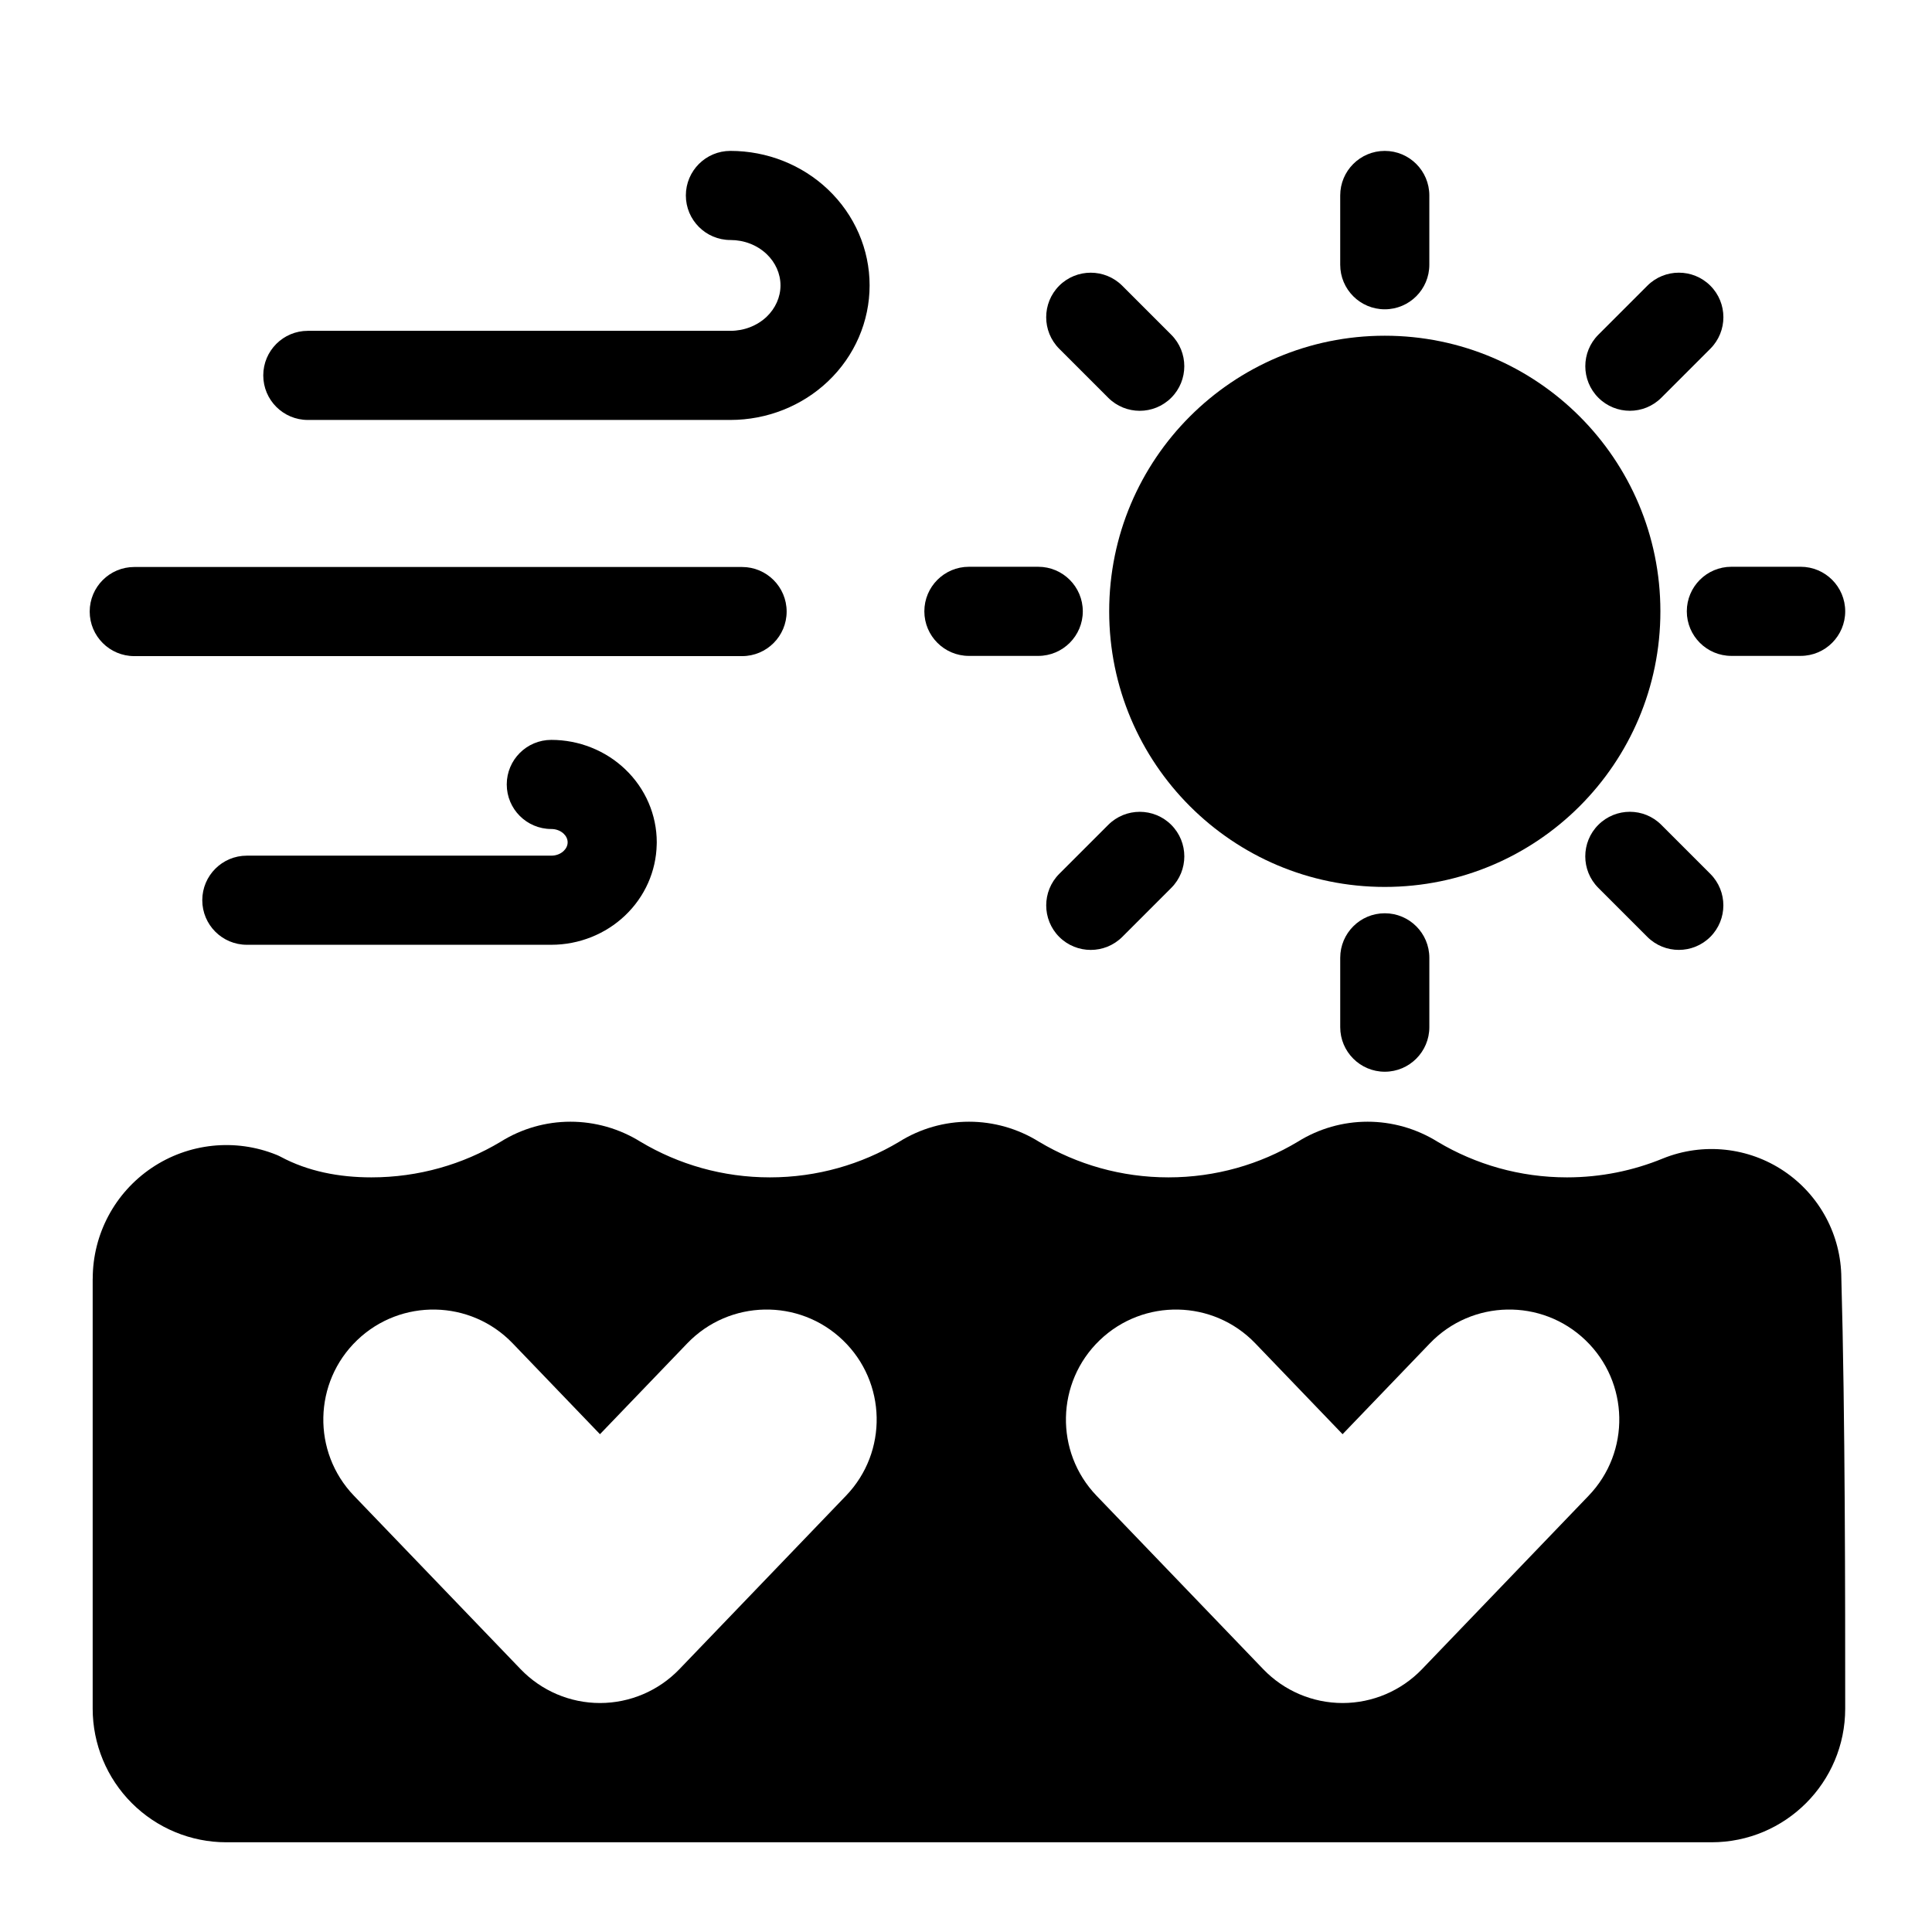
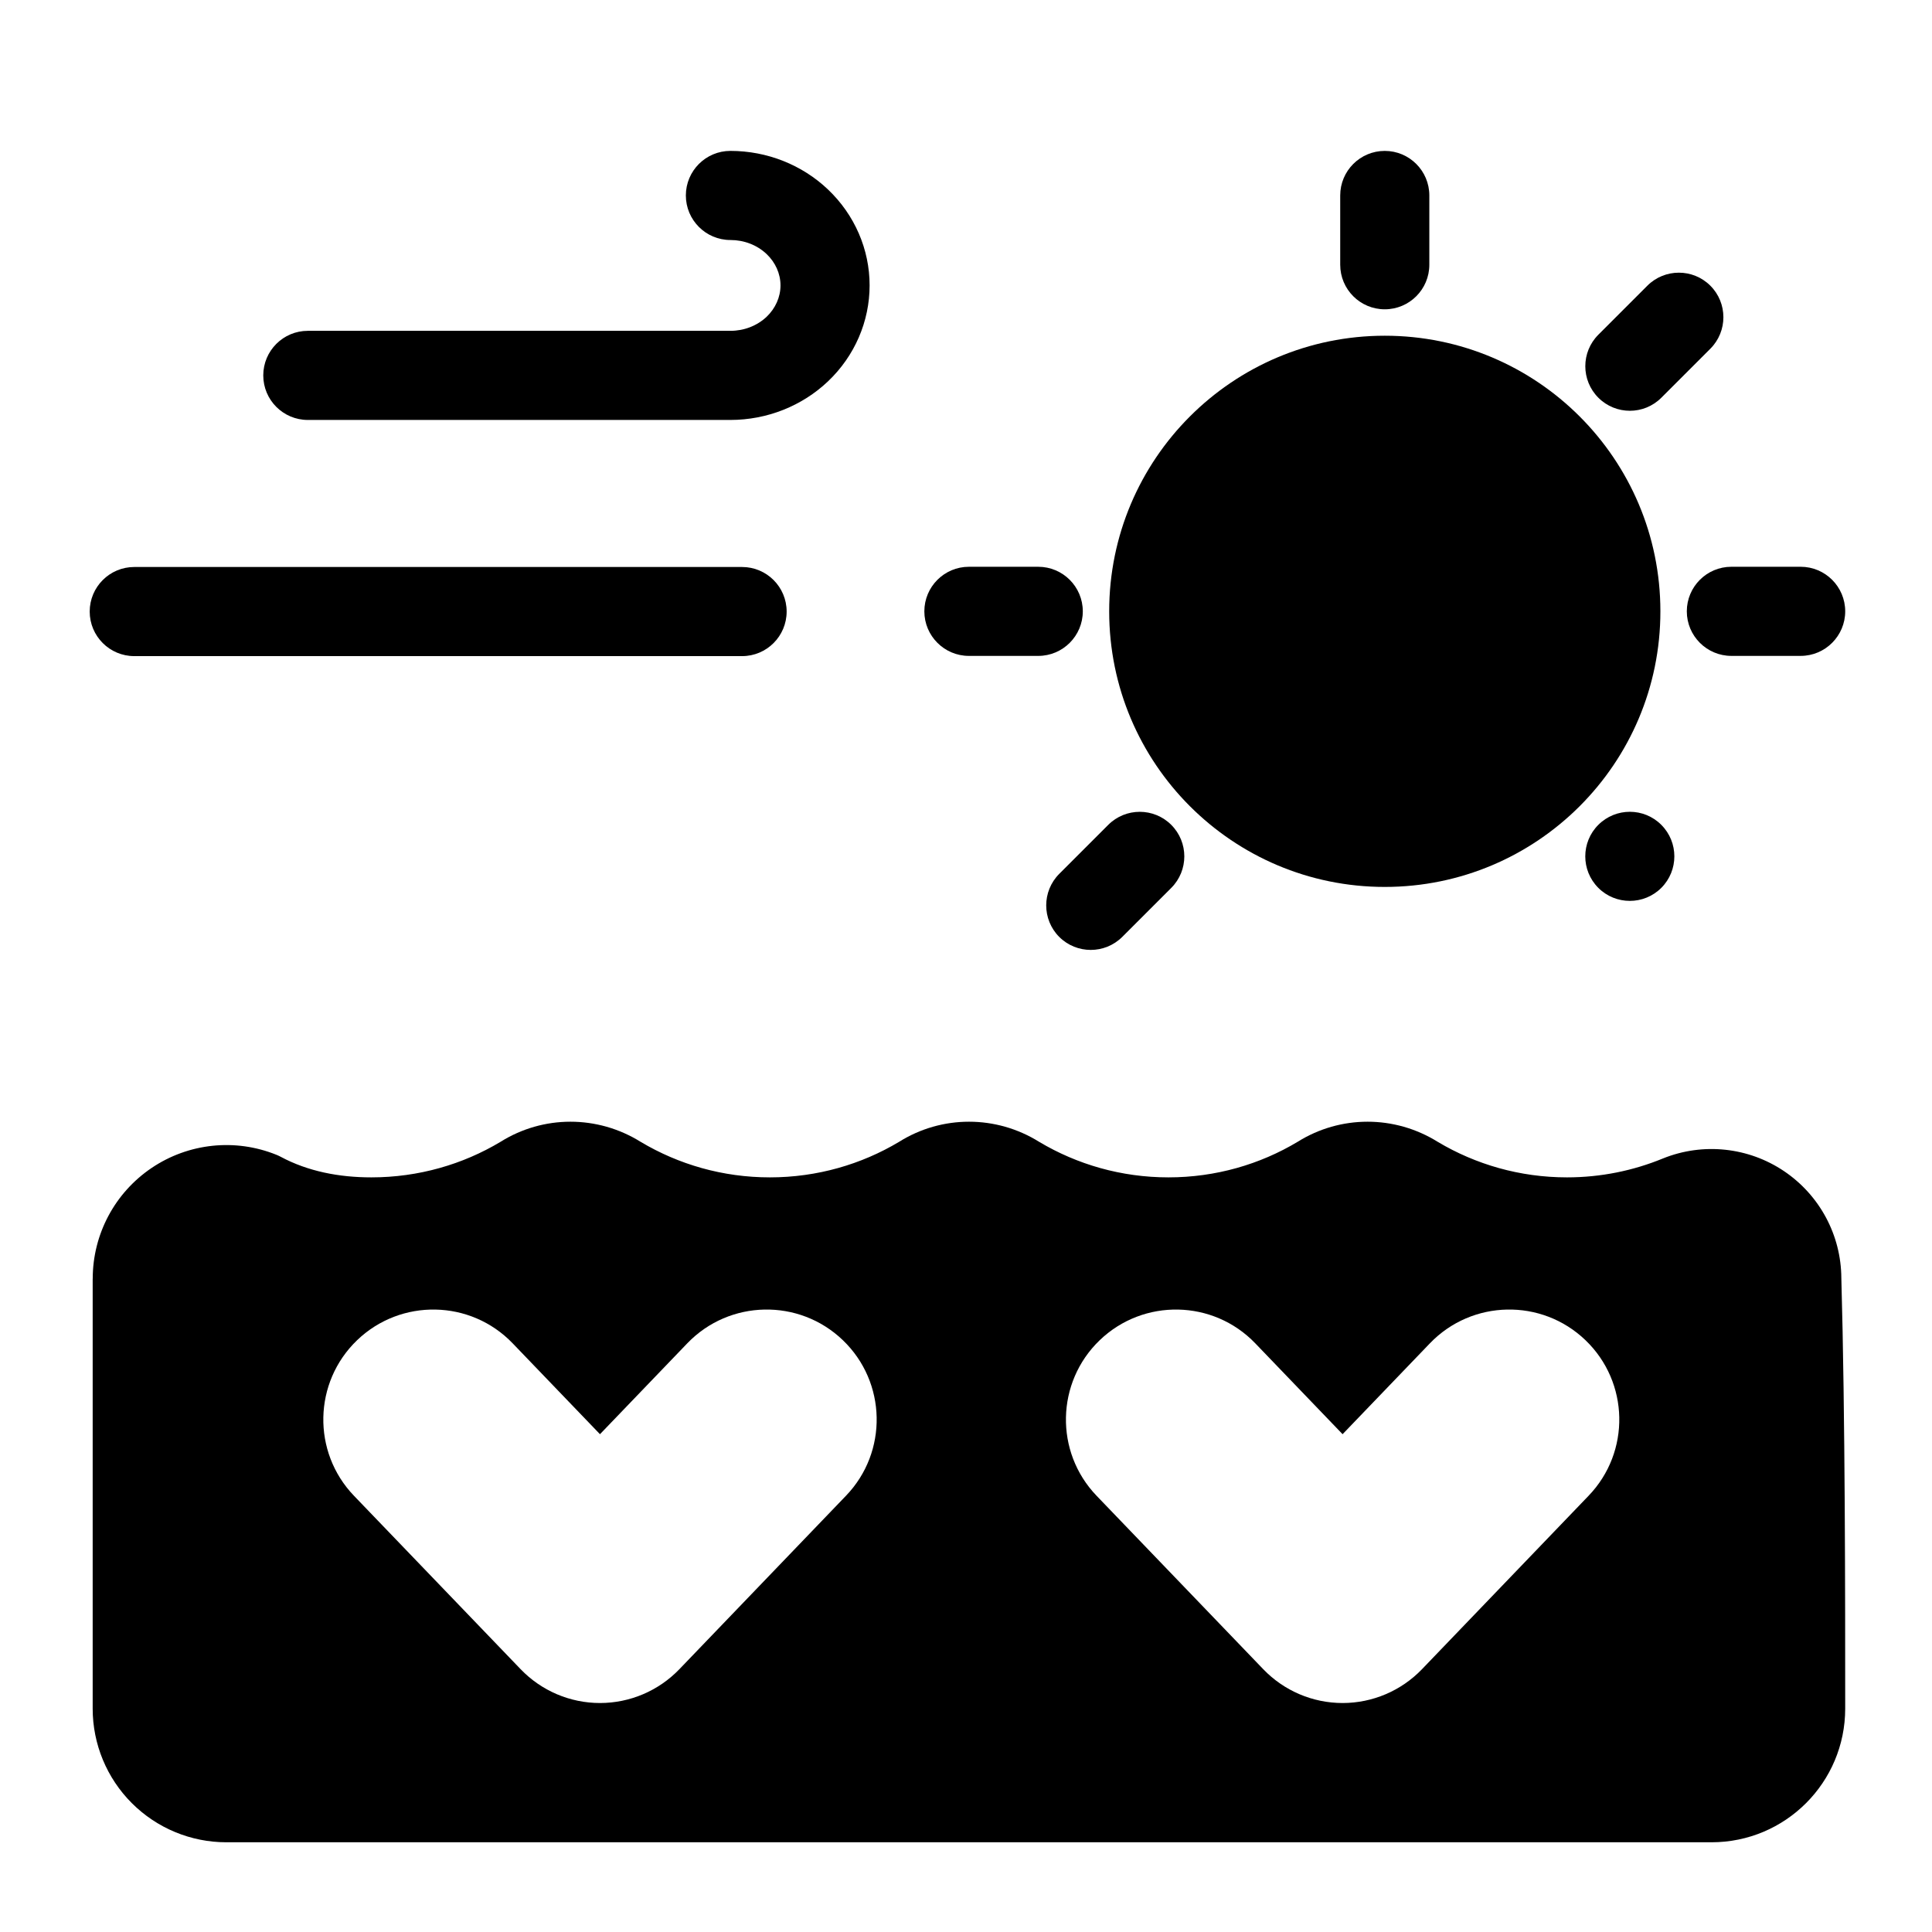
<svg xmlns="http://www.w3.org/2000/svg" fill="#000000" width="800px" height="800px" version="1.1" viewBox="144 144 512 512">
  <g fill-rule="evenodd">
    <path d="m350.84 219.63c0 3.133-1.355 6.094-3.668 8.312-2.551 2.41-6 3.731-9.605 3.731h-111.99c-6.519 0-11.809 5.289-11.809 11.809s5.289 11.809 11.809 11.809h111.99c9.715 0 19.004-3.715 25.867-10.234 7.086-6.738 11.02-15.902 11.02-25.426 0-9.523-3.938-18.672-11.02-25.41-6.863-6.535-16.152-10.234-25.867-10.234-6.519 0-11.809 5.289-11.809 11.809 0 6.504 5.289 11.809 11.809 11.809 3.606 0 7.055 1.309 9.605 3.731 2.312 2.203 3.668 5.18 3.668 8.297z" />
-     <path d="m294.43 367.22c0 0.883-0.41 1.684-1.055 2.297-0.867 0.82-2.047 1.242-3.273 1.242h-80.688c-6.519 0-11.809 5.289-11.809 11.809 0 6.519 5.289 11.809 11.809 11.809h80.688c7.336 0 14.359-2.816 19.539-7.746 5.258-4.992 8.234-11.746 8.391-18.797l0.016-0.613c0-7.258-2.992-14.266-8.406-19.398-5.18-4.93-12.203-7.746-19.539-7.746-6.519 0-11.809 5.289-11.809 11.809 0 6.519 5.289 11.809 11.809 11.809 1.227 0 2.41 0.426 3.273 1.242 0.645 0.613 1.055 1.418 1.055 2.281z" />
    <path d="m340.66 294.26h-161.08c-6.519 0-11.809 5.289-11.809 11.809 0 6.519 5.289 11.809 11.809 11.809h161.08c6.519 0 11.809-5.289 11.809-11.809 0-6.519-5.289-11.809-11.809-11.809z" />
    <path d="m584.02 306.01c0 40.336-32.699 73.035-73.039 73.035-40.336 0-73.035-32.699-73.035-73.035 0-40.34 32.699-73.039 73.035-73.039 40.34 0 73.039 32.699 73.039 73.039" />
    <path d="m499.17 195.8v18.359c0 6.519 5.289 11.809 11.809 11.809s11.809-5.289 11.809-11.809v-18.359c0-6.519-5.289-11.809-11.809-11.809s-11.809 5.289-11.809 11.809z" />
    <path d="m580.57 219.71-12.988 12.988c-4.613 4.613-4.613 12.09 0 16.703s12.09 4.613 16.688 0l12.988-12.988c4.613-4.613 4.613-12.09 0-16.703-4.598-4.598-12.09-4.598-16.688 0z" />
    <path d="m621.19 294.2h-18.359c-6.519 0-11.809 5.289-11.809 11.809 0 6.504 5.289 11.809 11.809 11.809h18.359c6.519 0 11.809-5.305 11.809-11.809 0-6.519-5.289-11.809-11.809-11.809z" />
-     <path d="m597.25 375.58-12.988-12.988c-4.598-4.613-12.074-4.613-16.688 0-4.613 4.613-4.613 12.09 0 16.703l12.988 12.988c4.598 4.598 12.09 4.598 16.688 0 4.613-4.613 4.613-12.09 0-16.703z" />
-     <path d="m522.79 416.21v-18.375c0-6.519-5.289-11.809-11.809-11.809-6.519 0-11.809 5.289-11.809 11.809v18.375c0 6.504 5.289 11.809 11.809 11.809 6.519 0 11.809-5.305 11.809-11.809z" />
+     <path d="m597.25 375.58-12.988-12.988c-4.598-4.613-12.074-4.613-16.688 0-4.613 4.613-4.613 12.09 0 16.703c4.598 4.598 12.09 4.598 16.688 0 4.613-4.613 4.613-12.09 0-16.703z" />
    <path d="m441.41 392.29 12.988-12.988c4.613-4.613 4.613-12.09 0-16.703s-12.09-4.613-16.703 0l-12.988 12.988c-4.598 4.613-4.598 12.09 0 16.703 4.613 4.598 12.09 4.598 16.703 0z" />
    <path d="m400.77 317.82h18.375c6.519 0 11.809-5.305 11.809-11.809 0-6.519-5.289-11.809-11.809-11.809h-18.375c-6.519 0-11.809 5.289-11.809 11.809 0 6.504 5.289 11.809 11.809 11.809z" />
-     <path d="m424.7 236.42 12.988 12.988c4.613 4.613 12.09 4.613 16.703 0s4.613-12.09 0-16.703l-12.988-12.988c-4.613-4.598-12.09-4.598-16.703 0-4.598 4.613-4.598 12.09 0 16.703z" />
    <path d="m168.56 482.86v113.94c0 9.398 3.731 18.406 10.375 25.047 6.644 6.644 15.648 10.375 25.047 10.375h393.59c19.57 0 35.426-15.855 35.426-35.426 0-28.766 0-77.934-1.023-114.11-0.062-11.352-5.731-21.93-15.145-28.293-9.461-6.391-21.508-7.668-32.102-3.402-0.031 0.016-0.062 0.016-0.078 0.031-7.824 3.211-16.406 4.992-25.379 4.992-12.5 0-24.215-3.434-34.227-9.398-11.461-7.148-25.836-7.117-37.172-0.016-9.934 5.953-21.68 9.414-34.227 9.414-12.5 0-24.215-3.434-34.227-9.398-11.445-7.148-25.836-7.117-37.156-0.016-9.949 5.953-21.695 9.414-34.242 9.414-12.5 0-24.199-3.434-34.211-9.398-11.461-7.148-25.852-7.117-37.172-0.016-9.934 5.953-21.68 9.414-34.227 9.414-8.598 0-16.832-1.605-24.008-5.449-0.379-0.203-0.754-0.379-1.148-0.535-10.91-4.41-23.301-3.102-33.062 3.481-9.762 6.582-15.617 17.57-15.617 29.348zm331.24 41.219-23.145-24.09c-11.148-11.602-29.613-11.965-41.219-0.82-11.602 11.148-11.98 29.613-0.836 41.219 0 0 44.18 45.973 44.18 45.973 5.496 5.715 13.082 8.957 21.02 8.957 7.934 0 15.539-3.242 21.035-8.957 0 0 44.16-45.973 44.16-45.973 11.164-11.602 10.785-30.07-0.82-41.219-11.602-11.148-30.07-10.785-41.234 0.82l-23.145 24.09zm-196.8 0-23.145-24.09c-11.148-11.602-29.613-11.965-41.219-0.82-11.602 11.148-11.98 29.613-0.836 41.219 0 0 44.18 45.973 44.18 45.973 5.496 5.715 13.082 8.957 21.02 8.957 7.934 0 15.539-3.242 21.035-8.957 0 0 44.16-45.973 44.16-45.973 11.164-11.602 10.785-30.07-0.82-41.219-11.602-11.148-30.07-10.785-41.234 0.82l-23.145 24.09z" />
  </g>
</svg>